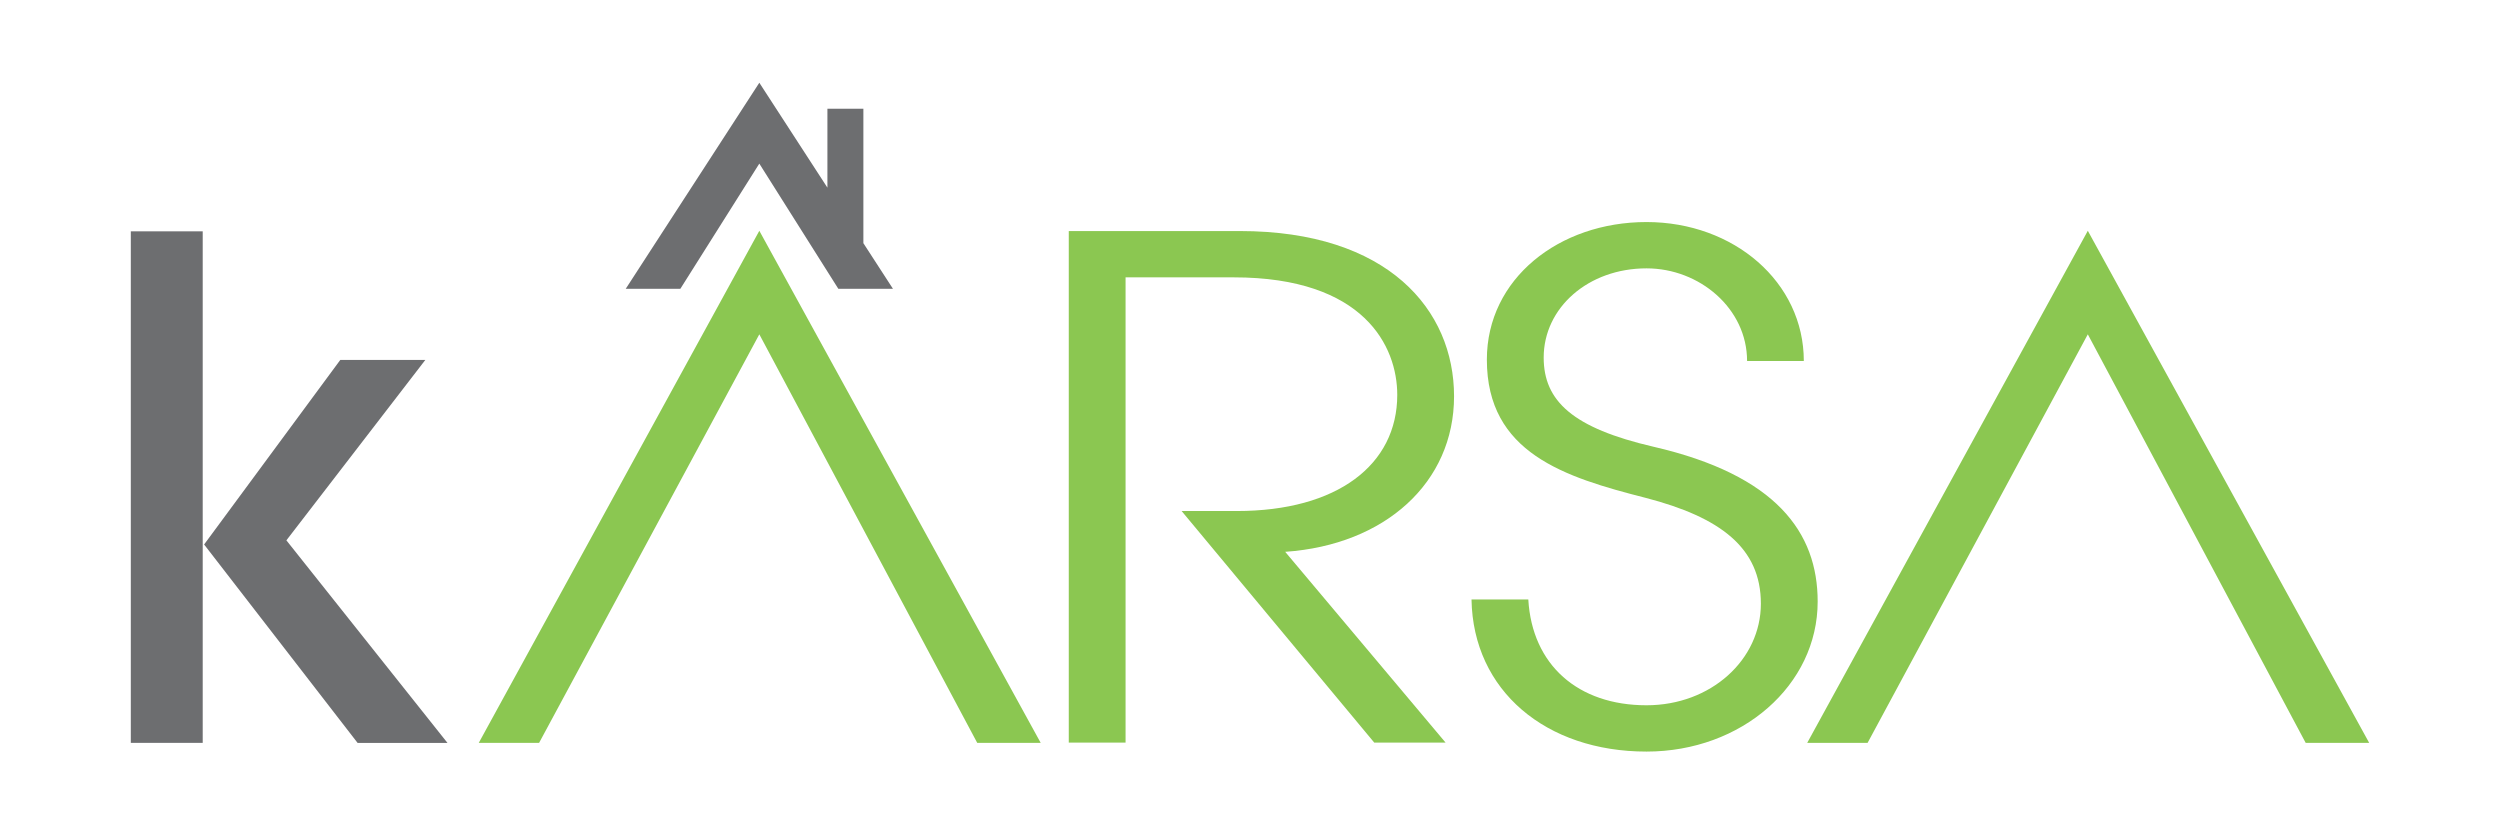
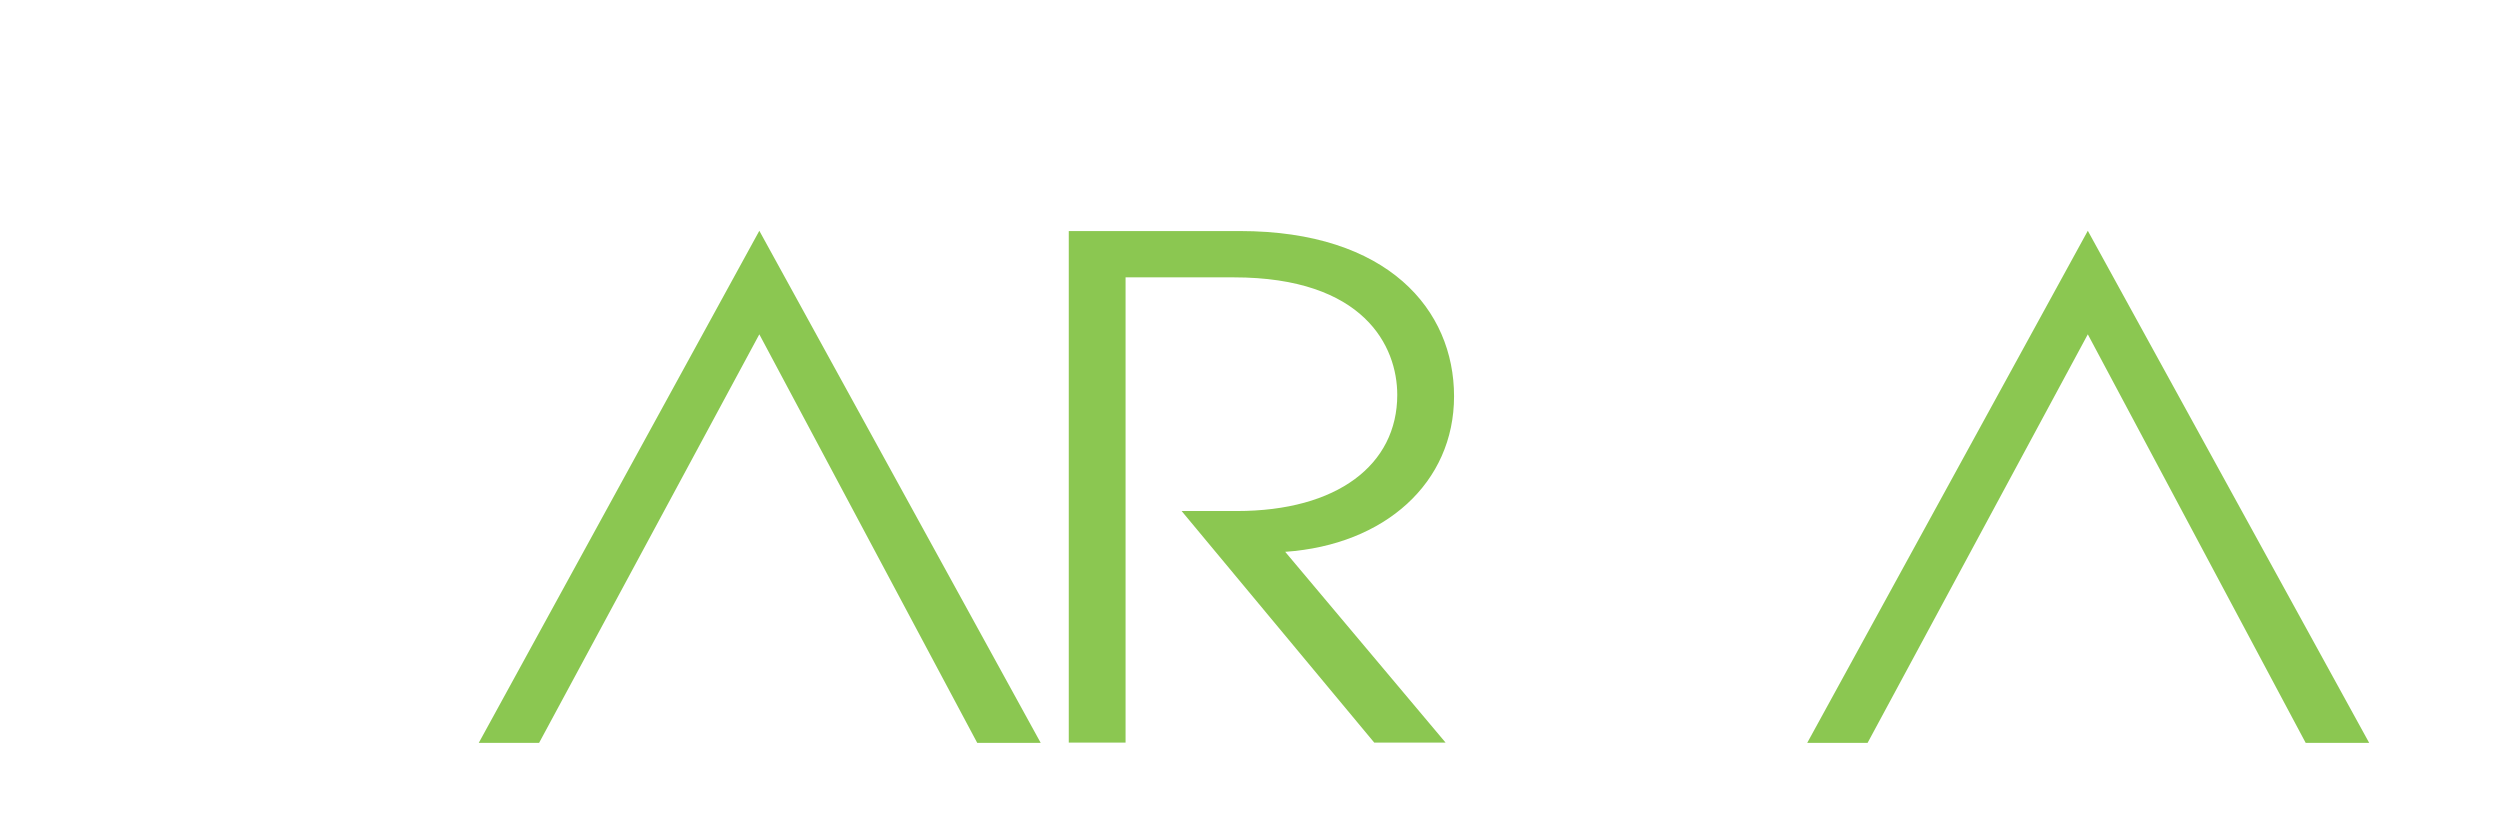
<svg xmlns="http://www.w3.org/2000/svg" id="Layer_1" data-name="Layer 1" viewBox="0 0 839 280">
  <defs>
    <style>      .cls-1 {        fill: #6d6e70;      }      .cls-1, .cls-2 {        stroke-width: 0px;      }      .cls-2 {        fill: #8bc751;      }    </style>
  </defs>
  <g>
    <path class="cls-2" d="M461.2,249.22l-64.65-77.72h18.54c33.74,0,53.83-15.54,53.83-38.98,0-16.24-11.08-39.44-54.86-39.44h-36.32v156.14h-19.06V77.54h57.44c49.71,0,71.86,26.45,71.86,55.45s-23.18,49.88-56.67,52.2l53.83,64.03h-23.95Z" />
-     <path class="cls-2" d="M586.32,121.15c0-17.63-15.97-31.09-33.74-31.09-19.58,0-34.52,13.22-34.52,29.93,0,14.62,9.79,23.66,36.83,29.93,41.21,9.51,55.12,28.77,55.12,51.97,0,28.07-25.5,50.34-57.44,50.34-33.74,0-58.21-20.42-58.73-51.04h19.06c1.29,22.04,16.74,35.5,39.67,35.5,21.64,0,38.38-15.31,38.38-34.1s-13.65-29-38.64-35.5c-27.3-6.96-53.32-15.08-53.32-46.4,0-27.14,24.21-46.17,53.57-46.17s52.8,20.18,52.8,46.63h-19.06Z" />
    <polygon class="cls-2" points="700.67 77.45 606.5 249.31 626.76 249.31 700.67 112.2 773.79 249.31 795.1 249.31 700.67 77.45" />
    <polygon class="cls-2" points="254.83 77.45 160.67 249.31 180.92 249.31 254.83 112.2 327.96 249.31 349.26 249.31 254.83 77.45" />
  </g>
-   <polygon class="cls-1" points="228.32 96.93 254.83 54.9 254.83 54.86 254.83 54.91 281.35 96.93 299.68 96.93 289.75 81.61 289.75 36.5 277.68 36.5 277.68 62.98 254.83 27.77 209.99 96.93 228.32 96.93" />
-   <path class="cls-1" d="M43.9,249.31V77.63h24.13v171.68h-24.13ZM120,249.31l-51.5-66.58,45.7-61.94h28.54l-46.63,60.55,54.06,67.98h-30.16Z" />
</svg>